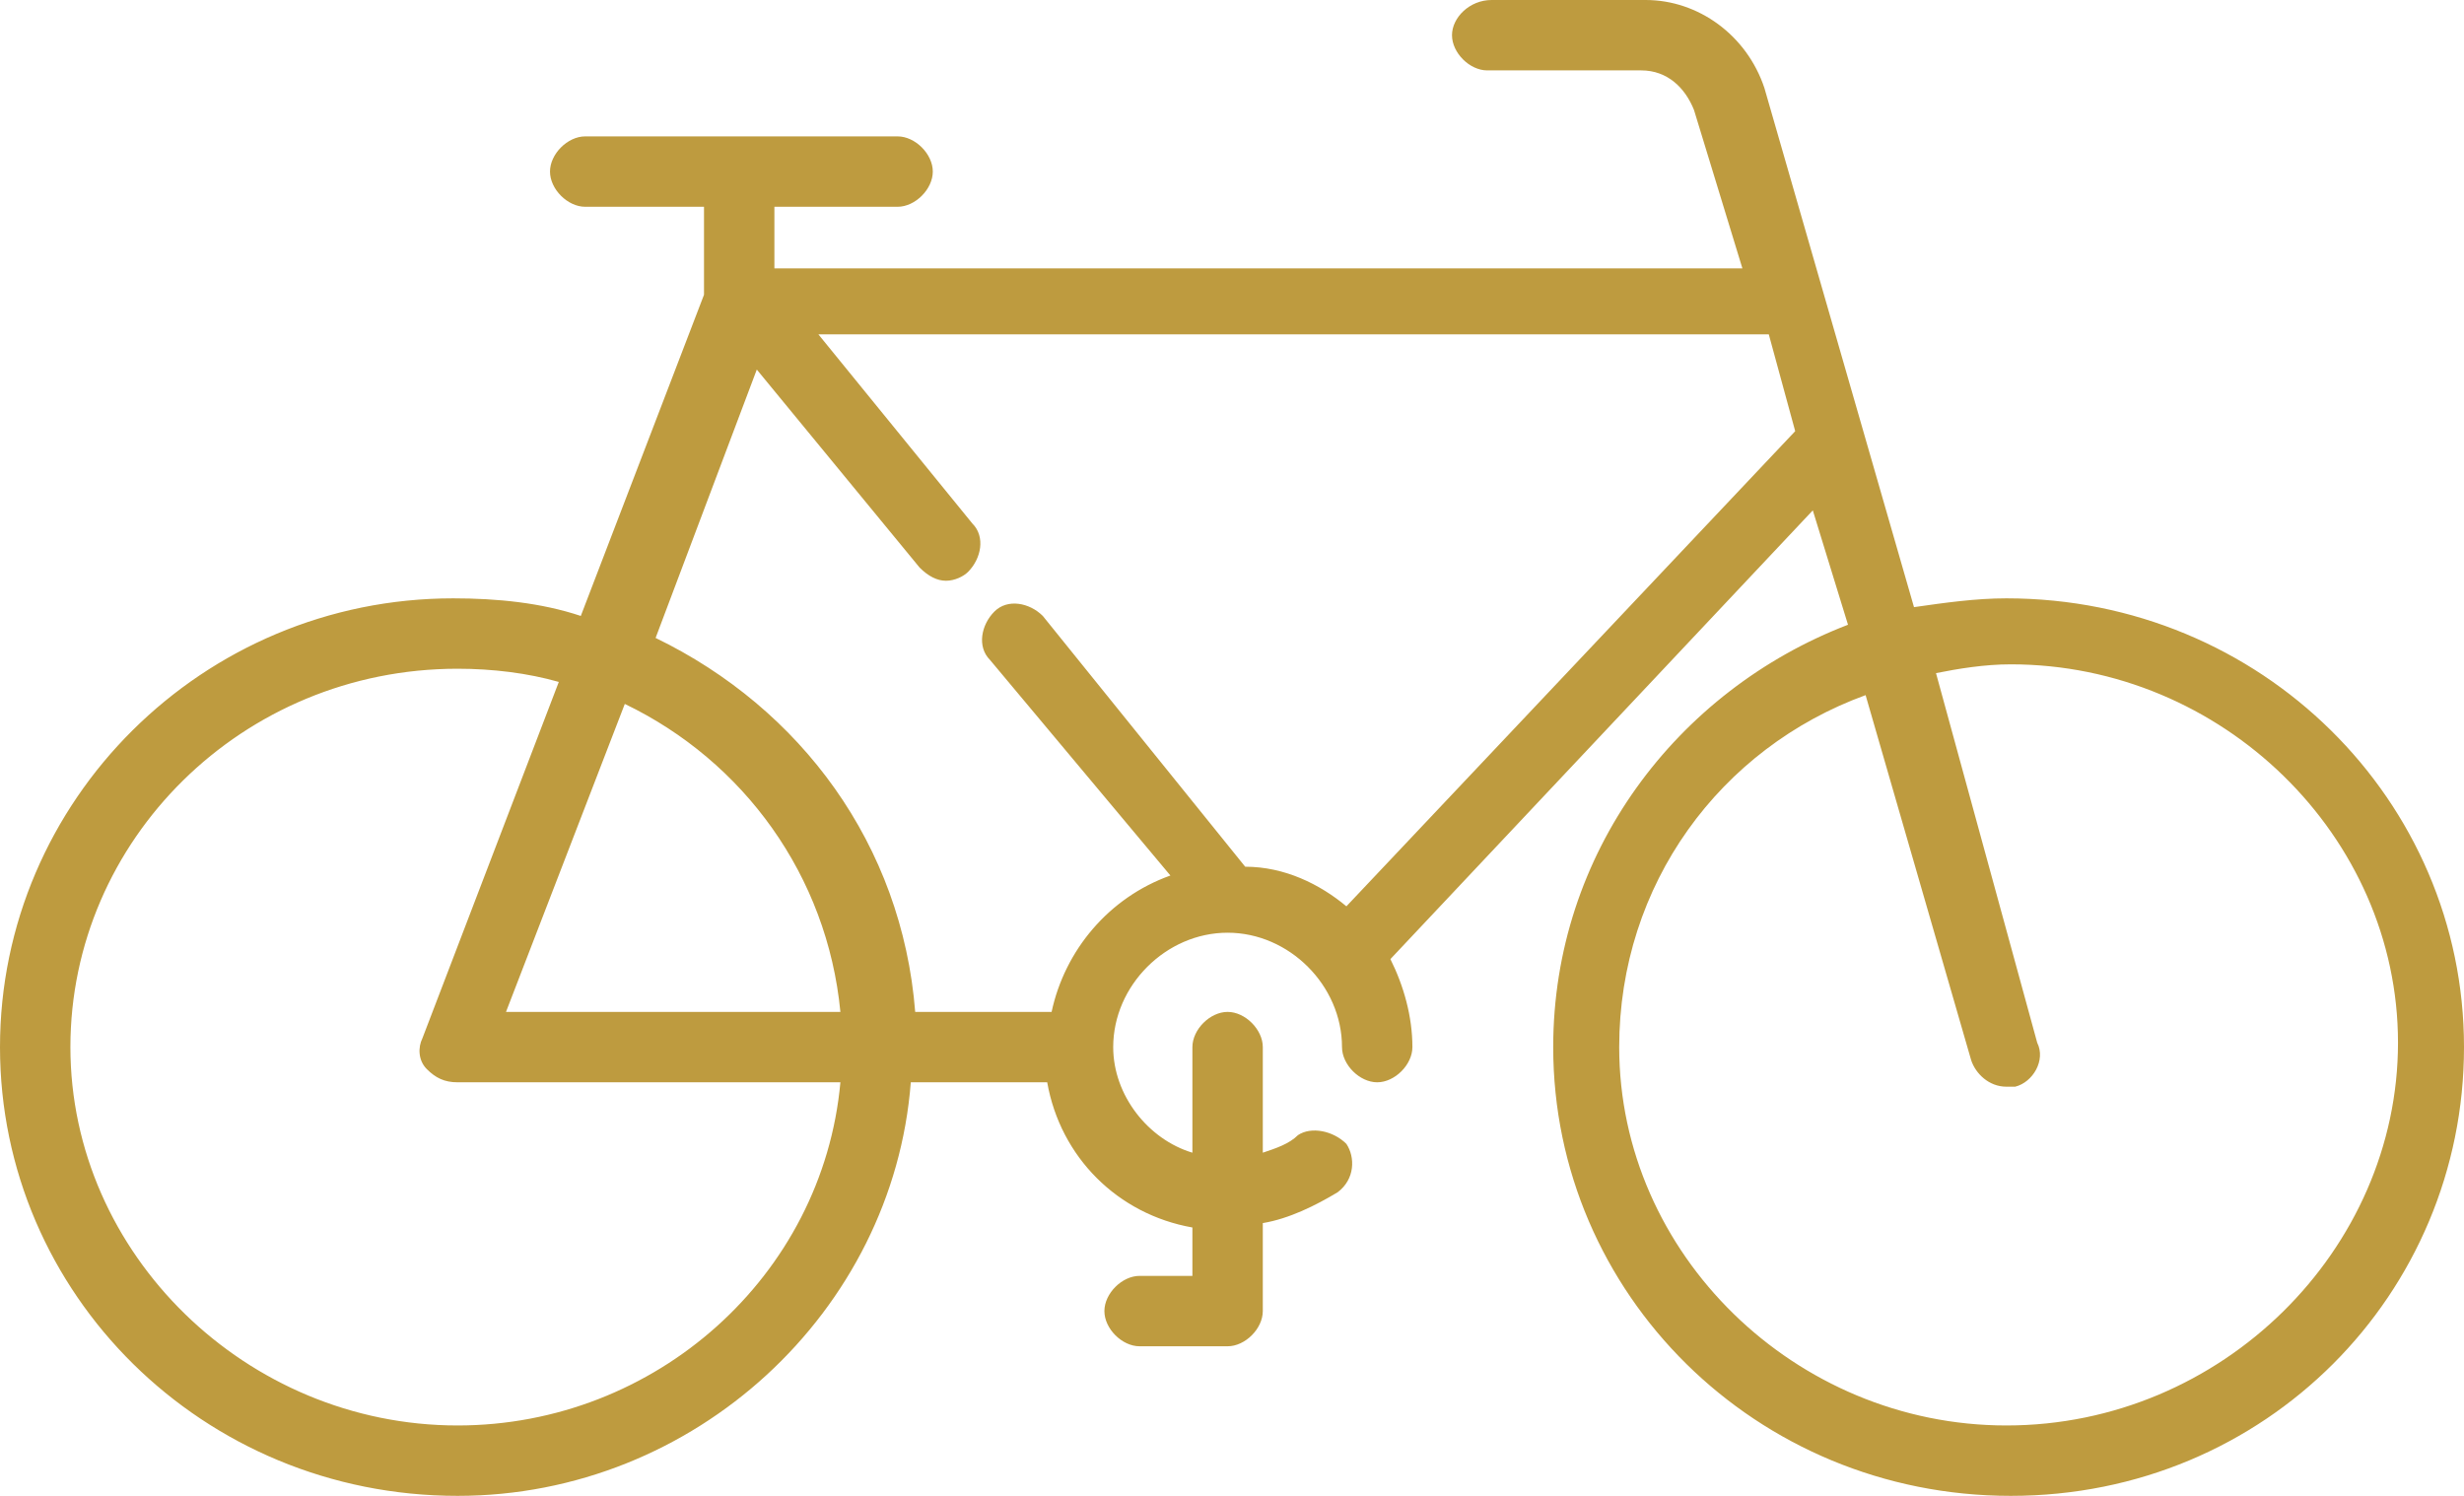
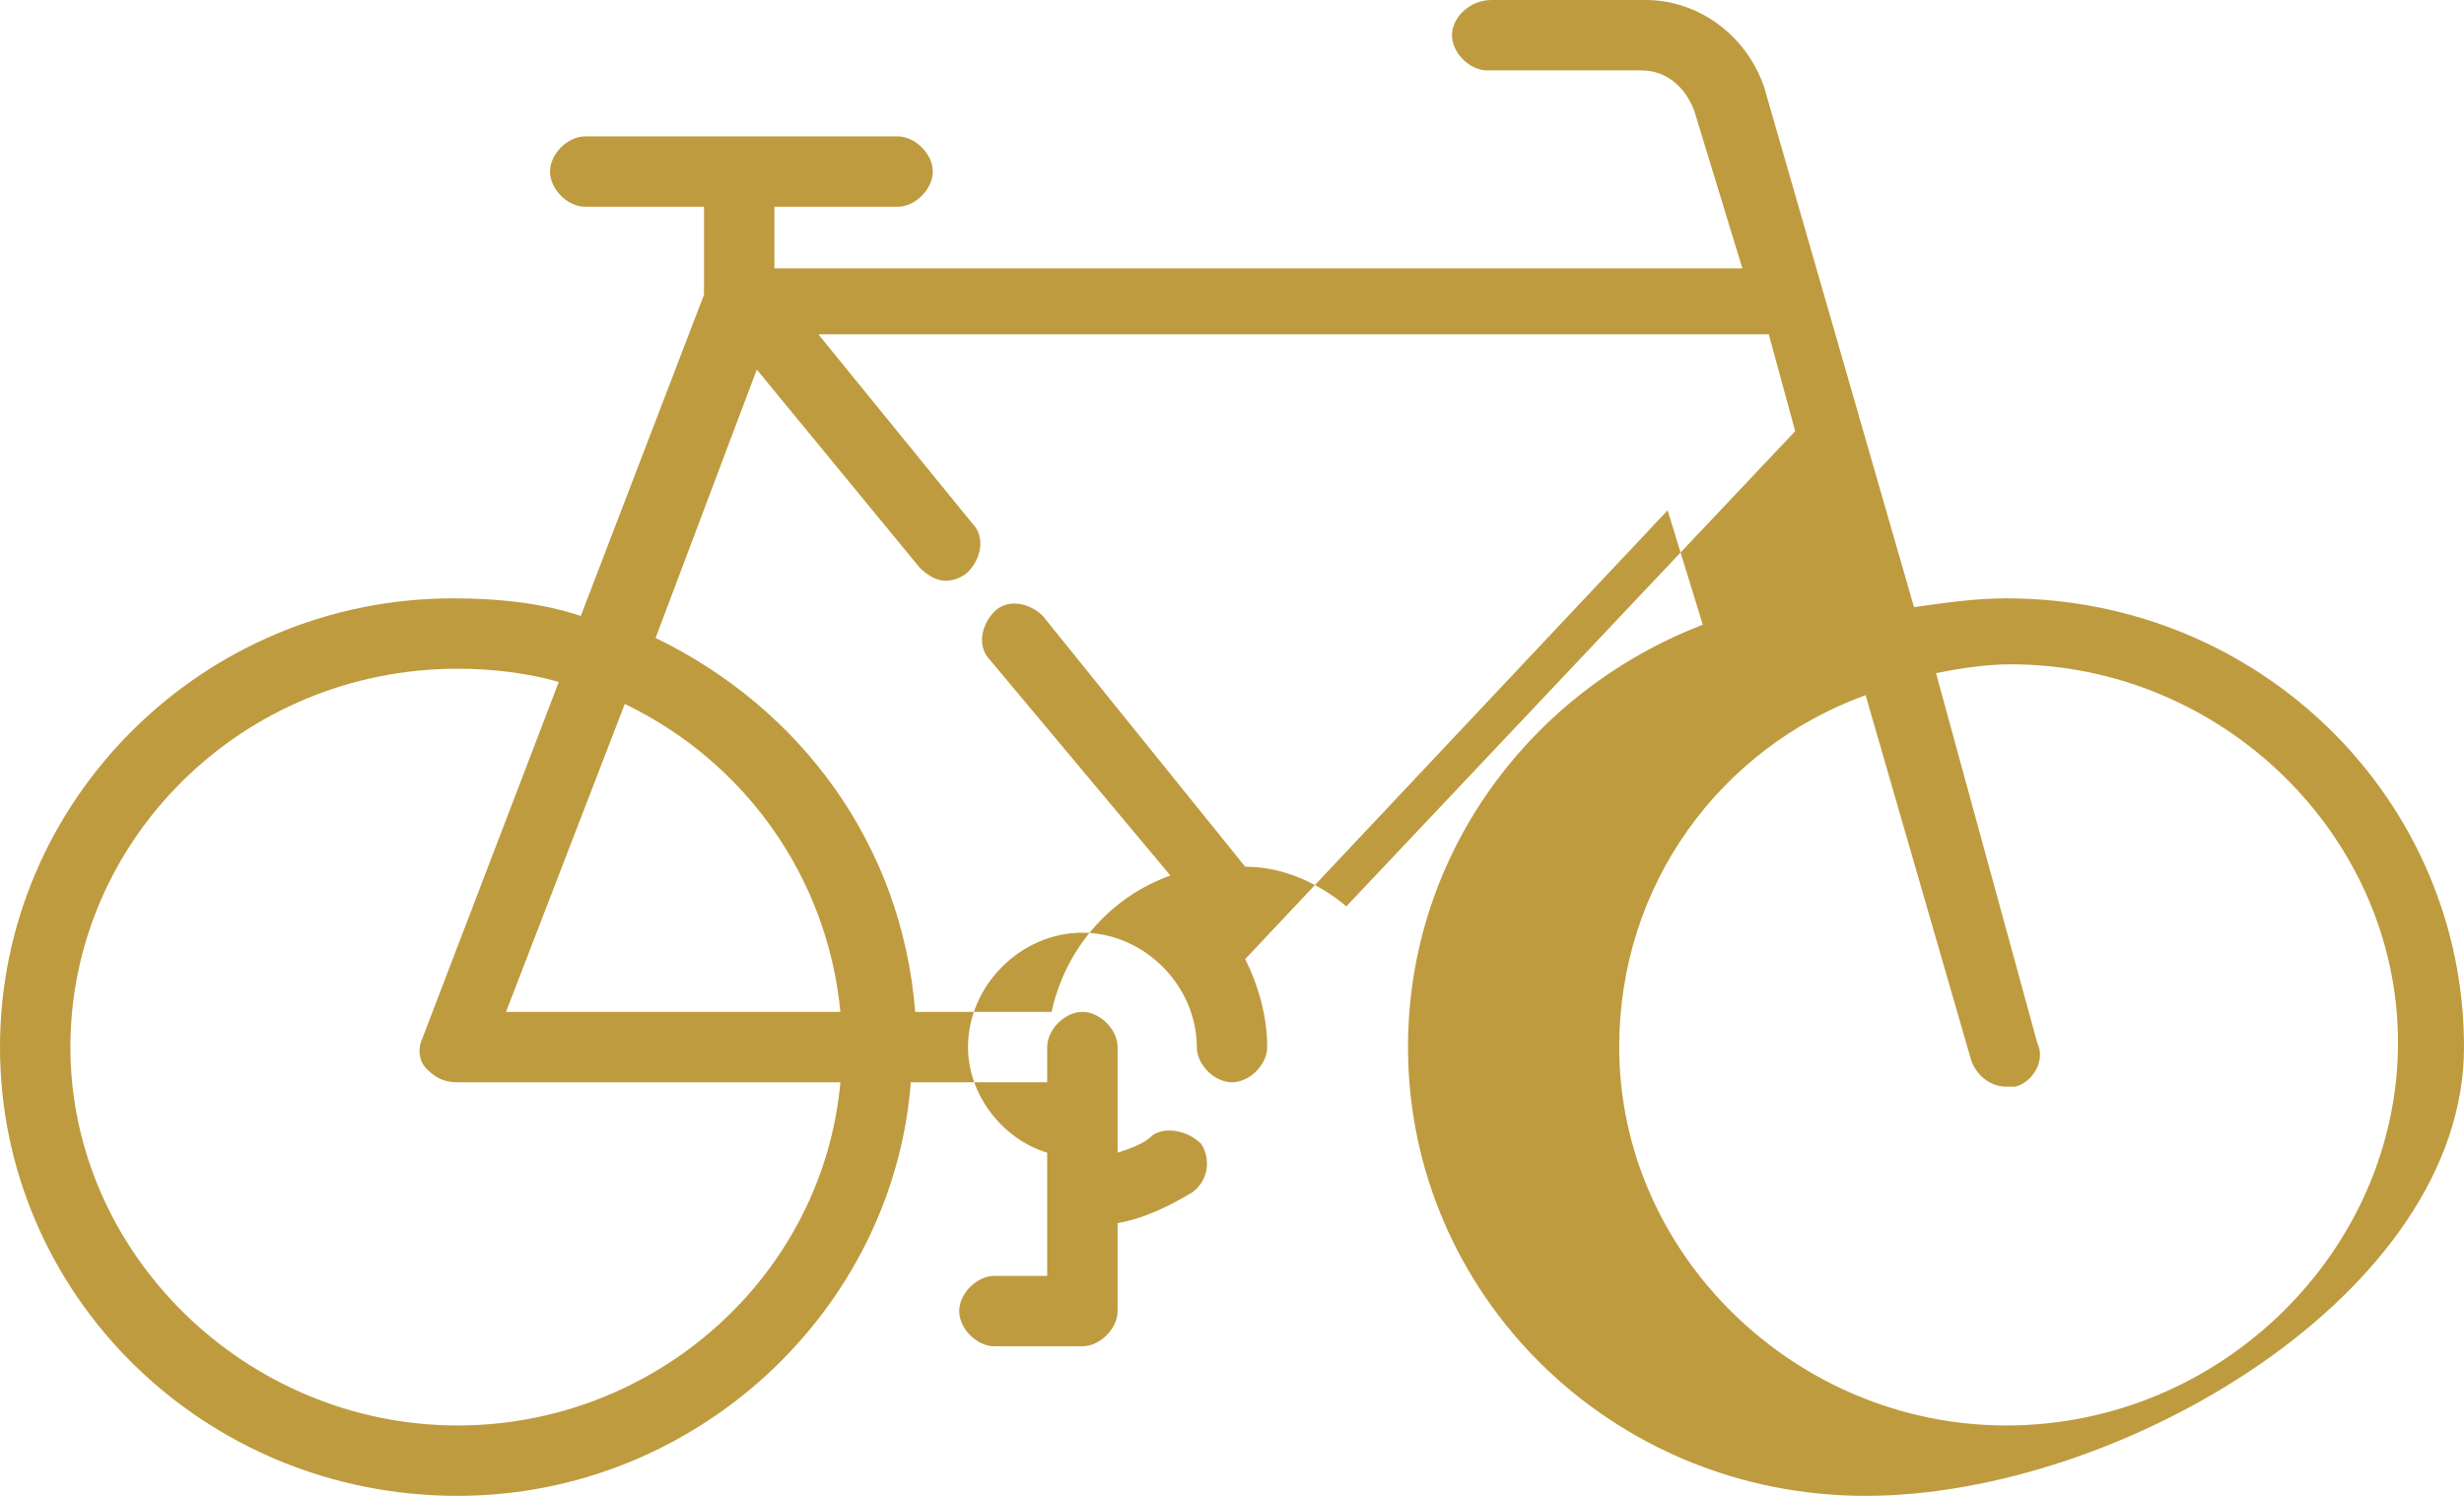
<svg xmlns="http://www.w3.org/2000/svg" id="Layer_1" x="0px" y="0px" viewBox="0 0 56 34" style="enable-background:new 0 0 56 34;" xml:space="preserve">
  <style type="text/css">	.st0{fill:#BE9B3F;}	.st1{fill-rule:evenodd;clip-rule:evenodd;fill:#BE9B3F;}</style>
  <g>
    <g>
-       <path class="st0" d="M45.6,13.6c-0.7,0-1.4,0.1-2.1,0.2L40.1,2c-0.4-1.2-1.5-2-2.7-2h-3.5C33.4,0,33,0.4,33,0.8s0.4,0.8,0.8,0.8   h3.5c0.6,0,1,0.4,1.2,0.9l1.1,3.6h-22V4.7h2.8c0.4,0,0.8-0.4,0.8-0.8s-0.4-0.8-0.8-0.8h-7.1c-0.4,0-0.8,0.4-0.8,0.8   s0.4,0.8,0.8,0.8H16v2L13.2,14c-0.9-0.3-1.9-0.4-2.9-0.4C4.6,13.6,0,18.2,0,23.8S4.6,34,10.4,34c5.4,0,9.9-4.2,10.3-9.4h3.1   c0.3,1.7,1.6,3,3.3,3.3V29h-1.2c-0.4,0-0.8,0.4-0.8,0.8s0.4,0.8,0.8,0.8h2c0.4,0,0.8-0.4,0.8-0.8v-2c0.6-0.1,1.2-0.4,1.7-0.7   c0.4-0.3,0.4-0.8,0.2-1.1c-0.3-0.3-0.8-0.4-1.1-0.2c-0.2,0.2-0.5,0.3-0.8,0.4v-2.4c0-0.4-0.4-0.8-0.8-0.8c-0.4,0-0.8,0.4-0.8,0.8   v2.4c-1-0.3-1.8-1.3-1.8-2.4c0-1.4,1.2-2.6,2.6-2.6c1.4,0,2.6,1.2,2.6,2.6c0,0.4,0.4,0.8,0.8,0.8s0.8-0.4,0.8-0.8   c0-0.7-0.2-1.4-0.5-2l9.6-10.2l0.8,2.6c-3.9,1.5-6.7,5.2-6.7,9.6c0,5.6,4.6,10.2,10.4,10.2S56,29.4,56,23.8   C56,18.2,51.4,13.6,45.6,13.6z M14.2,16c2.7,1.3,4.6,3.9,4.9,7h-7.6L14.2,16z M10.4,32.4c-4.8,0-8.8-3.9-8.8-8.6s3.9-8.6,8.8-8.6   c0.8,0,1.6,0.1,2.3,0.3l-3.1,8.1c-0.1,0.2-0.1,0.5,0.1,0.7s0.4,0.3,0.7,0.3h8.7C18.7,29,14.9,32.4,10.4,32.4z M30.6,20.6   c-0.6-0.5-1.4-0.9-2.3-0.9L23.7,14c-0.3-0.3-0.8-0.4-1.1-0.1c-0.3,0.3-0.4,0.8-0.1,1.1l4.1,4.9c-1.4,0.5-2.4,1.7-2.7,3.1h-3.1   c-0.3-3.8-2.6-6.9-5.9-8.5l2.3-6.1l3.7,4.5c0.2,0.2,0.4,0.3,0.6,0.3c0.2,0,0.4-0.1,0.5-0.2c0.3-0.3,0.4-0.8,0.1-1.1l-3.5-4.3h21.6   l0.6,2.2L30.6,20.6z M45.6,32.4c-4.8,0-8.8-3.9-8.8-8.6c0-3.7,2.3-6.8,5.6-8l2.4,8.3c0.1,0.3,0.4,0.6,0.8,0.6c0.1,0,0.1,0,0.2,0   c0.4-0.1,0.7-0.6,0.5-1L44,15.3c0.5-0.1,1.1-0.2,1.7-0.2c4.8,0,8.8,3.9,8.8,8.6S50.5,32.4,45.6,32.4z" />
+       <path class="st0" d="M45.6,13.6c-0.7,0-1.4,0.1-2.1,0.2L40.1,2c-0.4-1.2-1.5-2-2.7-2h-3.5C33.4,0,33,0.4,33,0.8s0.4,0.8,0.8,0.8   h3.5c0.6,0,1,0.4,1.2,0.9l1.1,3.6h-22V4.7h2.8c0.4,0,0.8-0.4,0.8-0.8s-0.4-0.8-0.8-0.8h-7.1c-0.4,0-0.8,0.4-0.8,0.8   s0.4,0.8,0.8,0.8H16v2L13.2,14c-0.9-0.3-1.9-0.4-2.9-0.4C4.6,13.6,0,18.2,0,23.8S4.6,34,10.4,34c5.4,0,9.9-4.2,10.3-9.4h3.1   V29h-1.2c-0.4,0-0.8,0.4-0.8,0.8s0.4,0.8,0.8,0.8h2c0.4,0,0.8-0.4,0.8-0.8v-2c0.6-0.1,1.2-0.4,1.7-0.7   c0.4-0.3,0.4-0.8,0.2-1.1c-0.3-0.3-0.8-0.4-1.1-0.2c-0.2,0.2-0.5,0.3-0.8,0.4v-2.4c0-0.4-0.4-0.8-0.8-0.8c-0.4,0-0.8,0.4-0.8,0.8   v2.4c-1-0.3-1.8-1.3-1.8-2.4c0-1.4,1.2-2.6,2.6-2.6c1.4,0,2.6,1.2,2.6,2.6c0,0.4,0.4,0.8,0.8,0.8s0.8-0.4,0.8-0.8   c0-0.7-0.2-1.4-0.5-2l9.6-10.2l0.8,2.6c-3.9,1.5-6.7,5.2-6.7,9.6c0,5.6,4.6,10.2,10.4,10.2S56,29.4,56,23.8   C56,18.2,51.4,13.6,45.6,13.6z M14.2,16c2.7,1.3,4.6,3.9,4.9,7h-7.6L14.2,16z M10.4,32.4c-4.8,0-8.8-3.9-8.8-8.6s3.9-8.6,8.8-8.6   c0.8,0,1.6,0.1,2.3,0.3l-3.1,8.1c-0.1,0.2-0.1,0.5,0.1,0.7s0.4,0.3,0.7,0.3h8.7C18.7,29,14.9,32.4,10.4,32.4z M30.6,20.6   c-0.6-0.5-1.4-0.9-2.3-0.9L23.7,14c-0.3-0.3-0.8-0.4-1.1-0.1c-0.3,0.3-0.4,0.8-0.1,1.1l4.1,4.9c-1.4,0.5-2.4,1.7-2.7,3.1h-3.1   c-0.3-3.8-2.6-6.9-5.9-8.5l2.3-6.1l3.7,4.5c0.2,0.2,0.4,0.3,0.6,0.3c0.2,0,0.4-0.1,0.5-0.2c0.3-0.3,0.4-0.8,0.1-1.1l-3.5-4.3h21.6   l0.6,2.2L30.6,20.6z M45.6,32.4c-4.8,0-8.8-3.9-8.8-8.6c0-3.7,2.3-6.8,5.6-8l2.4,8.3c0.1,0.3,0.4,0.6,0.8,0.6c0.1,0,0.1,0,0.2,0   c0.4-0.1,0.7-0.6,0.5-1L44,15.3c0.5-0.1,1.1-0.2,1.7-0.2c4.8,0,8.8,3.9,8.8,8.6S50.5,32.4,45.6,32.4z" />
    </g>
  </g>
</svg>